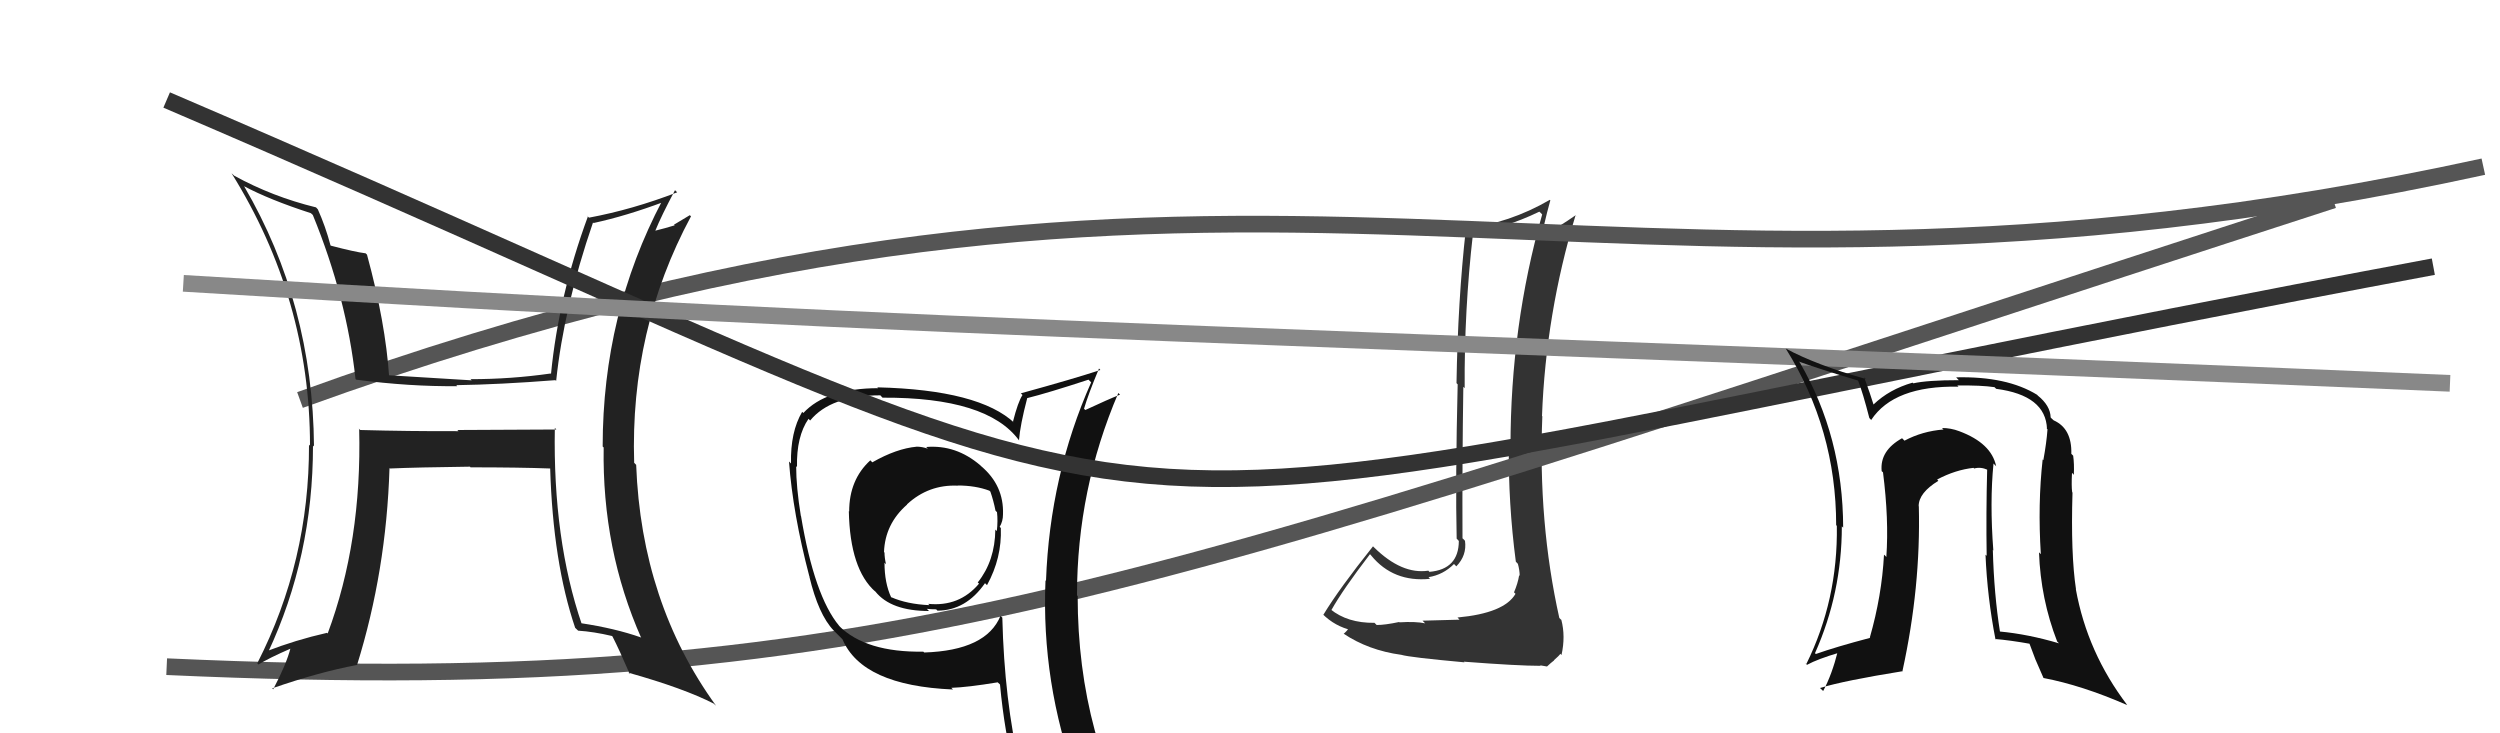
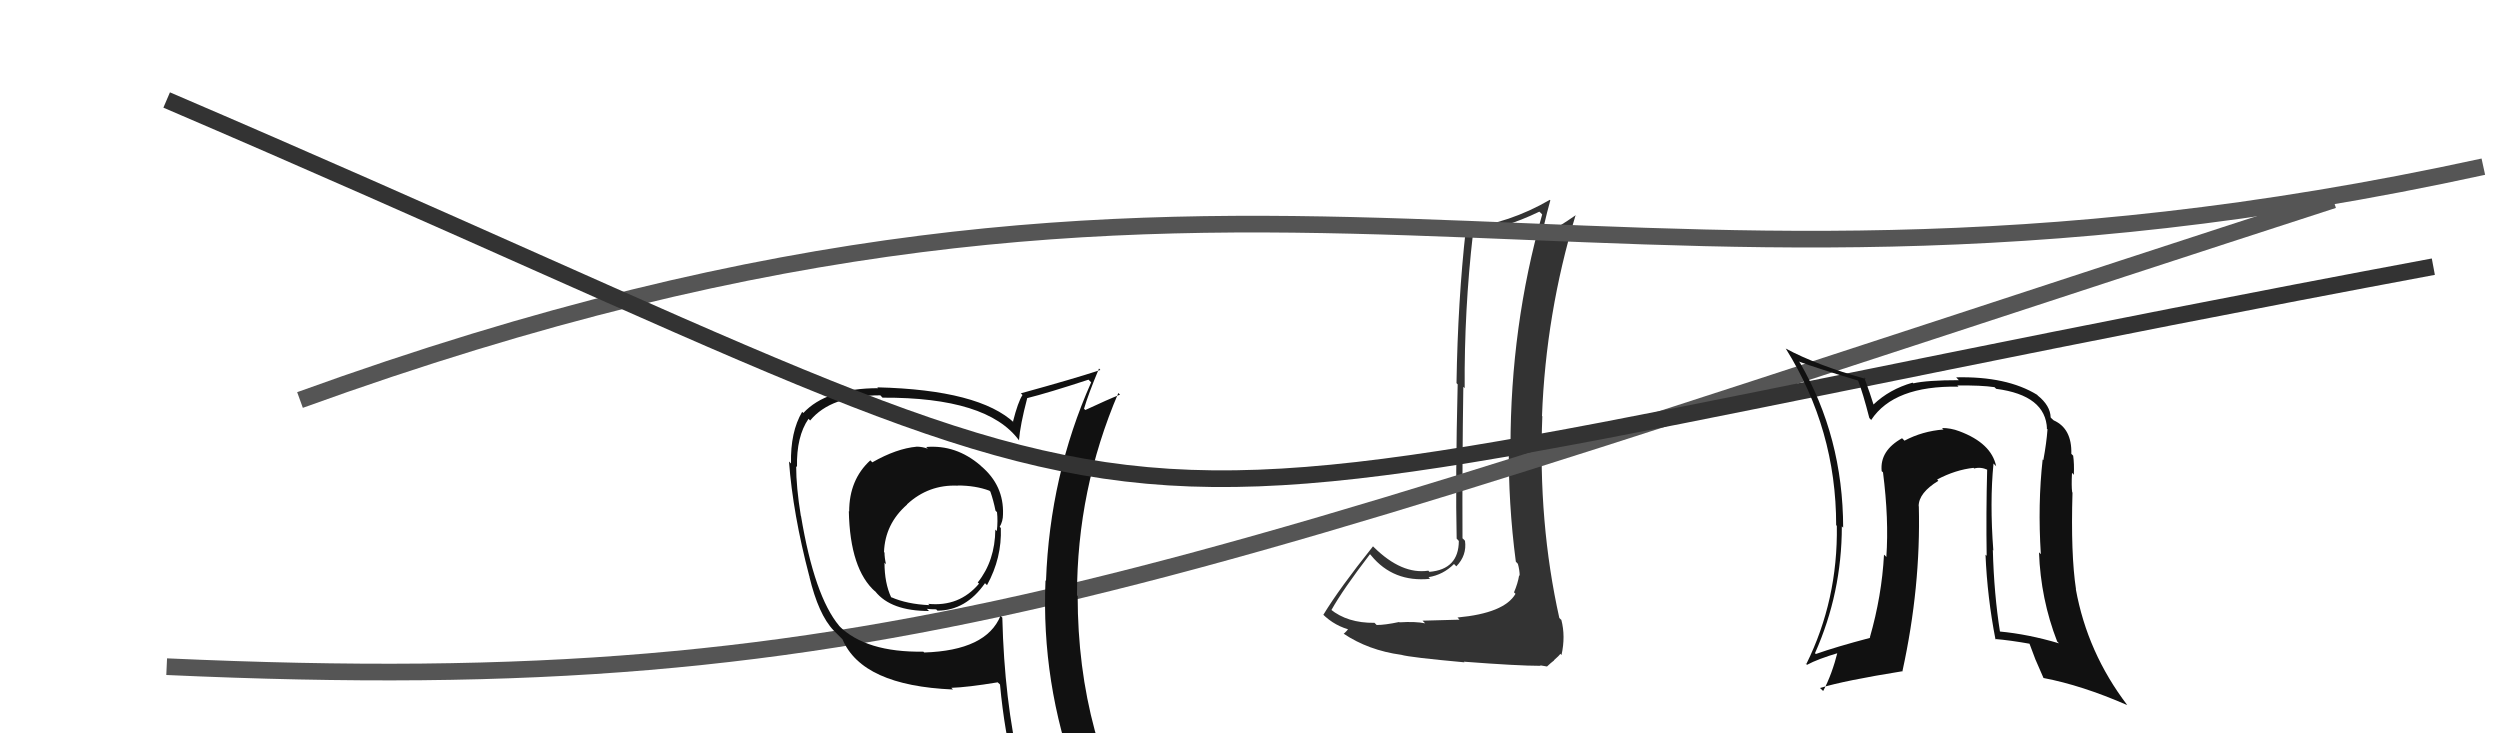
<svg xmlns="http://www.w3.org/2000/svg" width="150" height="44" viewBox="0,0,150,44">
  <path fill="#333" d="M87.60 37.21L87.58 37.18L85.35 37.24L85.51 37.40Q84.93 37.28 83.96 37.34L84.03 37.41L83.95 37.32Q83.10 37.50 82.60 37.50L82.55 37.45L82.47 37.37Q80.85 37.39 79.82 36.55L79.94 36.67L79.88 36.61Q80.56 35.39 82.20 33.25L82.30 33.36L82.27 33.33Q83.60 34.95 85.80 34.73L85.75 34.67L85.71 34.63Q86.59 34.49 87.24 33.84L87.39 33.99L87.38 33.98Q88.02 33.32 87.90 32.45L87.83 32.37L87.75 32.30Q87.73 27.78 87.80 23.21L87.80 23.21L87.88 23.29Q87.85 18.61 88.38 14.01L88.43 14.06L88.31 13.94Q90.23 13.73 92.36 12.70L92.45 12.78L92.53 12.87Q90.63 19.57 90.63 26.80L90.52 26.69L90.53 26.70Q90.49 30.20 90.95 33.70L91.14 33.90L91.07 33.82Q91.18 34.21 91.18 34.55L91.15 34.52L91.15 34.51Q91.07 35.01 90.84 35.54L90.81 35.51L90.93 35.63Q90.26 36.79 87.45 37.05ZM92.49 40.00L92.41 39.92L92.82 39.99L93.04 39.79L93.25 39.62L93.24 39.61Q93.54 39.35 93.62 39.23L93.77 39.38L93.69 39.30Q93.94 38.18 93.68 37.19L93.64 37.16L93.56 37.08Q92.28 31.34 92.54 24.98L92.54 24.98L92.52 24.96Q92.75 18.83 94.53 12.93L94.62 13.02L94.53 12.92Q93.63 13.55 92.38 14.27L92.44 14.33L92.48 14.38Q92.60 13.54 93.02 12.02L93.14 12.14L92.99 11.99Q90.56 13.40 87.89 13.71L87.86 13.67L87.95 13.76Q87.47 18.04 87.39 22.99L87.41 23.01L87.46 23.06Q87.32 28.89 87.40 32.32L87.48 32.40L87.53 32.46Q87.52 34.16 85.77 34.31L85.84 34.39L85.70 34.24Q84.11 34.48 82.44 32.84L82.35 32.75L82.38 32.78Q80.35 35.32 79.40 36.89L79.35 36.84L79.34 36.83Q80.10 37.59 81.13 37.82L80.94 37.63L80.95 37.64Q80.88 37.80 80.62 38.03L80.75 38.16L80.60 38.01Q82.10 39.02 84.08 39.29L84.12 39.32L84.08 39.29Q84.58 39.44 87.87 39.74L87.83 39.70L87.82 39.70Q91.07 39.95 92.44 39.95Z" />
  <path d="M18 24 C76 3,94 22,149 10" stroke="#555" fill="none" />
  <path d="M10 40 C54 42,69 35,140 12" stroke="#555" fill="none" />
  <path fill="#111" d="M55.71 26.96L55.62 26.87L55.67 26.92Q55.32 26.80 55.01 26.80L55.02 26.80L55.01 26.80Q53.79 26.91 52.34 27.74L52.20 27.60L52.22 27.62Q50.95 28.78 50.95 30.69L50.85 30.59L50.93 30.67Q51.00 34.16 52.52 35.50L52.45 35.43L52.52 35.49Q53.46 36.66 55.74 36.66L55.62 36.54L55.61 36.53Q55.86 36.56 56.17 36.56L56.18 36.57L56.25 36.64Q57.96 36.63 59.10 34.99L59.07 34.96L59.22 35.11Q60.12 33.47 60.05 31.68L60.17 31.80L59.98 31.61Q60.18 31.28 60.18 30.86L60.14 30.82L60.18 30.86Q60.24 29.13 58.87 27.97L58.86 27.96L58.82 27.92Q57.36 26.67 55.57 26.82ZM60.15 37.07L60.10 37.02L60.03 36.95Q59.18 39.03 55.45 39.15L55.48 39.18L55.40 39.10Q51.95 39.15 50.35 37.56L50.42 37.62L50.35 37.55Q48.86 35.76 48.06 30.96L48.11 31.01L48.05 30.95Q47.77 29.23 47.77 27.97L47.78 27.98L47.82 28.02Q47.78 26.19 48.51 25.13L48.45 25.07L48.61 25.23Q49.85 23.72 52.82 23.72L52.96 23.87L52.95 23.86Q59.24 23.83 61.14 26.42L61.16 26.43L61.14 26.41Q61.21 25.50 61.63 23.90L61.77 24.03L61.62 23.89Q62.87 23.58 65.31 22.78L65.45 22.92L65.47 22.94Q62.99 28.53 62.76 34.85L62.74 34.83L62.73 34.82Q62.47 40.96 64.60 46.78L64.69 46.86L64.57 46.74Q62.83 46.12 61.04 45.85L61.10 45.90L61.19 46.00Q60.26 42.02 60.14 37.07ZM60.90 46.27L60.91 46.29L60.94 46.31Q61.66 46.47 63.07 46.77L63.05 46.75L62.94 46.64Q63.21 47.41 63.78 48.82L63.82 48.85L63.72 48.75Q66.32 49.48 68.60 50.78L68.61 50.78L68.76 50.94Q64.66 44.29 64.66 35.76L64.74 35.84L64.62 35.72Q64.62 29.37 67.10 23.58L67.13 23.61L67.20 23.68Q66.49 23.96 65.12 24.60L65.00 24.49L65.04 24.53Q65.29 23.67 65.94 22.11L65.94 22.11L66.02 22.20Q64.45 22.72 61.25 23.60L61.30 23.65L61.35 23.70Q61.08 24.11 60.78 25.29L60.86 25.38L60.88 25.39Q58.77 23.39 52.64 23.24L52.67 23.28L52.69 23.29Q49.57 23.30 48.20 24.78L48.14 24.72L48.13 24.71Q47.42 25.91 47.46 27.81L47.39 27.74L47.34 27.69Q47.57 30.81 48.56 34.58L48.63 34.65L48.56 34.59Q49.11 36.88 50.02 37.83L50.13 37.94L50.58 38.39L50.55 38.36Q51.73 41.14 57.18 41.37L57.20 41.39L57.08 41.27Q58.04 41.24 59.86 40.94L59.97 41.04L60.00 41.07Q60.27 43.97 60.88 46.26ZM57.54 29.21L57.47 29.14L57.46 29.13Q58.53 29.13 59.36 29.44L59.45 29.52L59.42 29.49Q59.61 30.03 59.73 30.64L59.69 30.60L59.82 30.73Q59.88 31.25 59.81 31.86L59.74 31.80L59.72 31.77Q59.70 33.65 58.67 34.94L58.65 34.93L58.74 35.02Q57.56 36.42 55.69 36.23L55.70 36.24L55.77 36.31Q54.42 36.25 53.47 35.83L53.50 35.87L53.47 35.84Q53.07 34.98 53.07 33.76L53.06 33.75L53.16 33.86Q53.07 33.46 53.07 33.15L53.10 33.18L53.04 33.13Q53.10 31.43 54.43 30.27L54.46 30.30L54.42 30.26Q55.72 29.06 57.47 29.14Z" />
-   <path fill="#222" d="M33.39 25.78L33.39 25.77L27.44 25.80L27.51 25.87Q24.55 25.88 21.62 25.80L21.49 25.68L21.55 25.73Q21.72 32.49 19.66 38.01L19.67 38.02L19.62 37.97Q17.73 38.40 15.98 39.08L15.94 39.05L16.07 39.17Q18.78 33.40 18.78 26.73L18.87 26.82L18.84 26.79Q18.77 18.23 14.65 11.18L14.79 11.32L14.64 11.17Q16.18 11.99 18.65 12.79L18.74 12.87L18.77 12.90Q20.80 17.86 21.33 22.74L21.27 22.68L21.37 22.78Q24.58 23.20 27.43 23.17L27.38 23.11L27.38 23.11Q30.01 23.07 33.32 22.81L33.37 22.85L33.37 22.85Q33.83 18.45 35.58 13.35L35.66 13.42L35.62 13.38Q37.56 12.96 39.81 12.12L39.75 12.07L39.73 12.05Q36.16 18.83 36.16 26.79L36.22 26.85L36.22 26.85Q36.12 32.96 38.48 38.29L38.49 38.29L38.44 38.24Q36.90 37.70 34.85 37.39L34.83 37.37L34.91 37.46Q33.17 32.37 33.29 25.67ZM34.71 37.86L34.68 37.83L34.69 37.84Q35.62 37.90 36.72 38.16L36.74 38.18L36.75 38.19Q37.15 38.97 37.79 40.45L37.63 40.29L37.70 40.36Q41.04 41.30 42.83 42.22L42.90 42.29L42.96 42.34Q38.48 36.15 38.17 27.89L38.20 27.92L38.05 27.77Q37.80 19.79 41.46 12.98L41.39 12.91L40.44 13.48L40.48 13.52Q39.93 13.69 39.32 13.84L39.36 13.88L39.32 13.84Q39.67 12.97 40.50 11.41L40.63 11.54L40.63 11.54Q37.96 12.57 35.34 13.06L35.20 12.92L35.27 13.00Q33.52 17.75 33.06 22.44L33.20 22.57L33.04 22.41Q30.67 22.75 28.24 22.75L28.15 22.66L28.30 22.82Q25.75 22.66 23.24 22.51L23.39 22.66L23.35 22.62Q23.13 19.35 22.02 15.28L22.00 15.26L21.94 15.20Q21.30 15.12 19.85 14.74L19.75 14.64L19.83 14.72Q19.53 13.58 19.07 12.56L18.95 12.43L18.95 12.44Q16.34 11.80 14.05 10.54L13.93 10.43L13.89 10.39Q18.60 17.94 18.60 26.74L18.51 26.65L18.54 26.68Q18.56 33.67 15.44 39.79L15.38 39.74L15.51 39.87Q16.12 39.49 17.45 38.91L17.50 38.97L17.43 38.89Q17.19 39.84 16.39 41.36L16.40 41.37L16.33 41.30Q19.16 40.32 21.41 39.90L21.45 39.95L21.42 39.91Q23.18 34.26 23.37 28.09L23.38 28.09L23.40 28.11Q25.00 28.04 28.20 28.00L28.27 28.08L28.23 28.04Q31.13 28.04 33.03 28.11L32.99 28.07L33.01 28.10Q33.18 33.75 34.51 37.67Z" />
  <path d="M10 6 C80 36,55 33,146 16" stroke="#333" fill="none" />
-   <path d="M11 17 C60 20,76 20,147 23" stroke="#888" fill="none" />
  <path fill="#111" d="M119.77 27.97L119.61 27.82L119.77 27.98Q119.49 26.59 117.55 25.87L117.73 26.05L117.55 25.87Q117.05 25.68 116.52 25.68L116.59 25.75L116.61 25.77Q115.34 25.87 114.27 26.44L114.12 26.29L114.13 26.29Q112.78 27.04 112.90 28.26L112.88 28.25L112.98 28.34Q113.34 31.17 113.18 33.42L113.12 33.35L113.04 33.28Q112.91 35.74 112.19 38.25L112.30 38.36L112.21 38.27Q110.13 38.82 108.95 39.24L108.83 39.12L108.90 39.19Q110.51 35.58 110.51 31.58L110.50 31.57L110.59 31.66Q110.58 26.21 107.99 21.75L107.86 21.63L107.92 21.69Q109.07 22.11 111.47 22.83L111.62 22.99L111.49 22.85Q111.77 23.56 112.16 25.08L112.31 25.24L112.27 25.20Q113.63 23.13 117.51 23.20L117.40 23.09L117.44 23.13Q118.87 23.11 119.67 23.23L119.64 23.20L119.77 23.33Q122.75 23.72 122.82 25.74L122.77 25.68L122.85 25.76Q122.79 26.58 122.60 27.61L122.57 27.58L122.56 27.56Q122.26 30.24 122.45 33.25L122.45 33.25L122.34 33.14Q122.44 35.94 123.43 38.49L123.58 38.64L123.54 38.60Q121.69 38.05 119.98 37.89L119.98 37.89L120.00 37.91Q119.64 35.65 119.57 32.99L119.64 33.06L119.60 33.03Q119.38 30.14 119.61 27.81ZM119.70 38.34L119.71 38.35L119.70 38.34Q120.58 38.41 121.87 38.64L121.72 38.49L122.13 39.58L122.14 39.60Q122.38 40.15 122.61 40.68L122.59 40.66L122.61 40.68Q124.92 41.12 127.62 42.30L127.56 42.24L127.64 42.31Q125.24 39.16 124.55 35.35L124.44 35.24L124.56 35.36Q124.24 33.25 124.35 29.55L124.40 29.60L124.33 29.53Q124.28 29.17 124.32 28.37L124.36 28.41L124.43 28.49Q124.46 27.83 124.39 27.34L124.26 27.21L124.28 27.23Q124.32 25.71 123.22 25.22L123.11 25.12L123.04 25.05Q123.02 24.33 122.25 23.72L122.28 23.75L122.23 23.69Q120.41 22.57 117.37 22.64L117.47 22.75L117.53 22.81Q115.63 22.81 114.80 23.00L114.73 22.94L114.75 22.96Q113.36 23.36 112.41 24.27L112.32 24.18L112.41 24.27Q112.23 23.67 111.85 22.64L111.86 22.65L111.95 22.74Q108.97 21.90 107.14 20.91L107.12 20.88L107.15 20.92Q110.17 25.76 110.17 31.51L110.32 31.66L110.21 31.55Q110.28 36.00 108.38 39.84L108.28 39.75L108.42 39.89Q109.06 39.54 110.35 39.16L110.26 39.06L110.27 39.07Q109.92 40.47 109.39 41.46L109.21 41.29L109.20 41.28Q110.63 40.84 114.17 40.27L114.28 40.38L114.15 40.25Q115.25 35.22 115.13 30.38L115.13 30.38L115.12 30.37Q115.12 29.57 116.30 28.85L116.22 28.76L116.23 28.77Q117.32 28.19 118.42 28.07L118.34 28.00L118.45 28.11Q118.84 28.00 119.26 28.19L119.31 28.24L119.23 28.16Q119.16 30.80 119.20 33.35L119.23 33.38L119.13 33.28Q119.24 35.86 119.73 38.37Z" />
</svg>